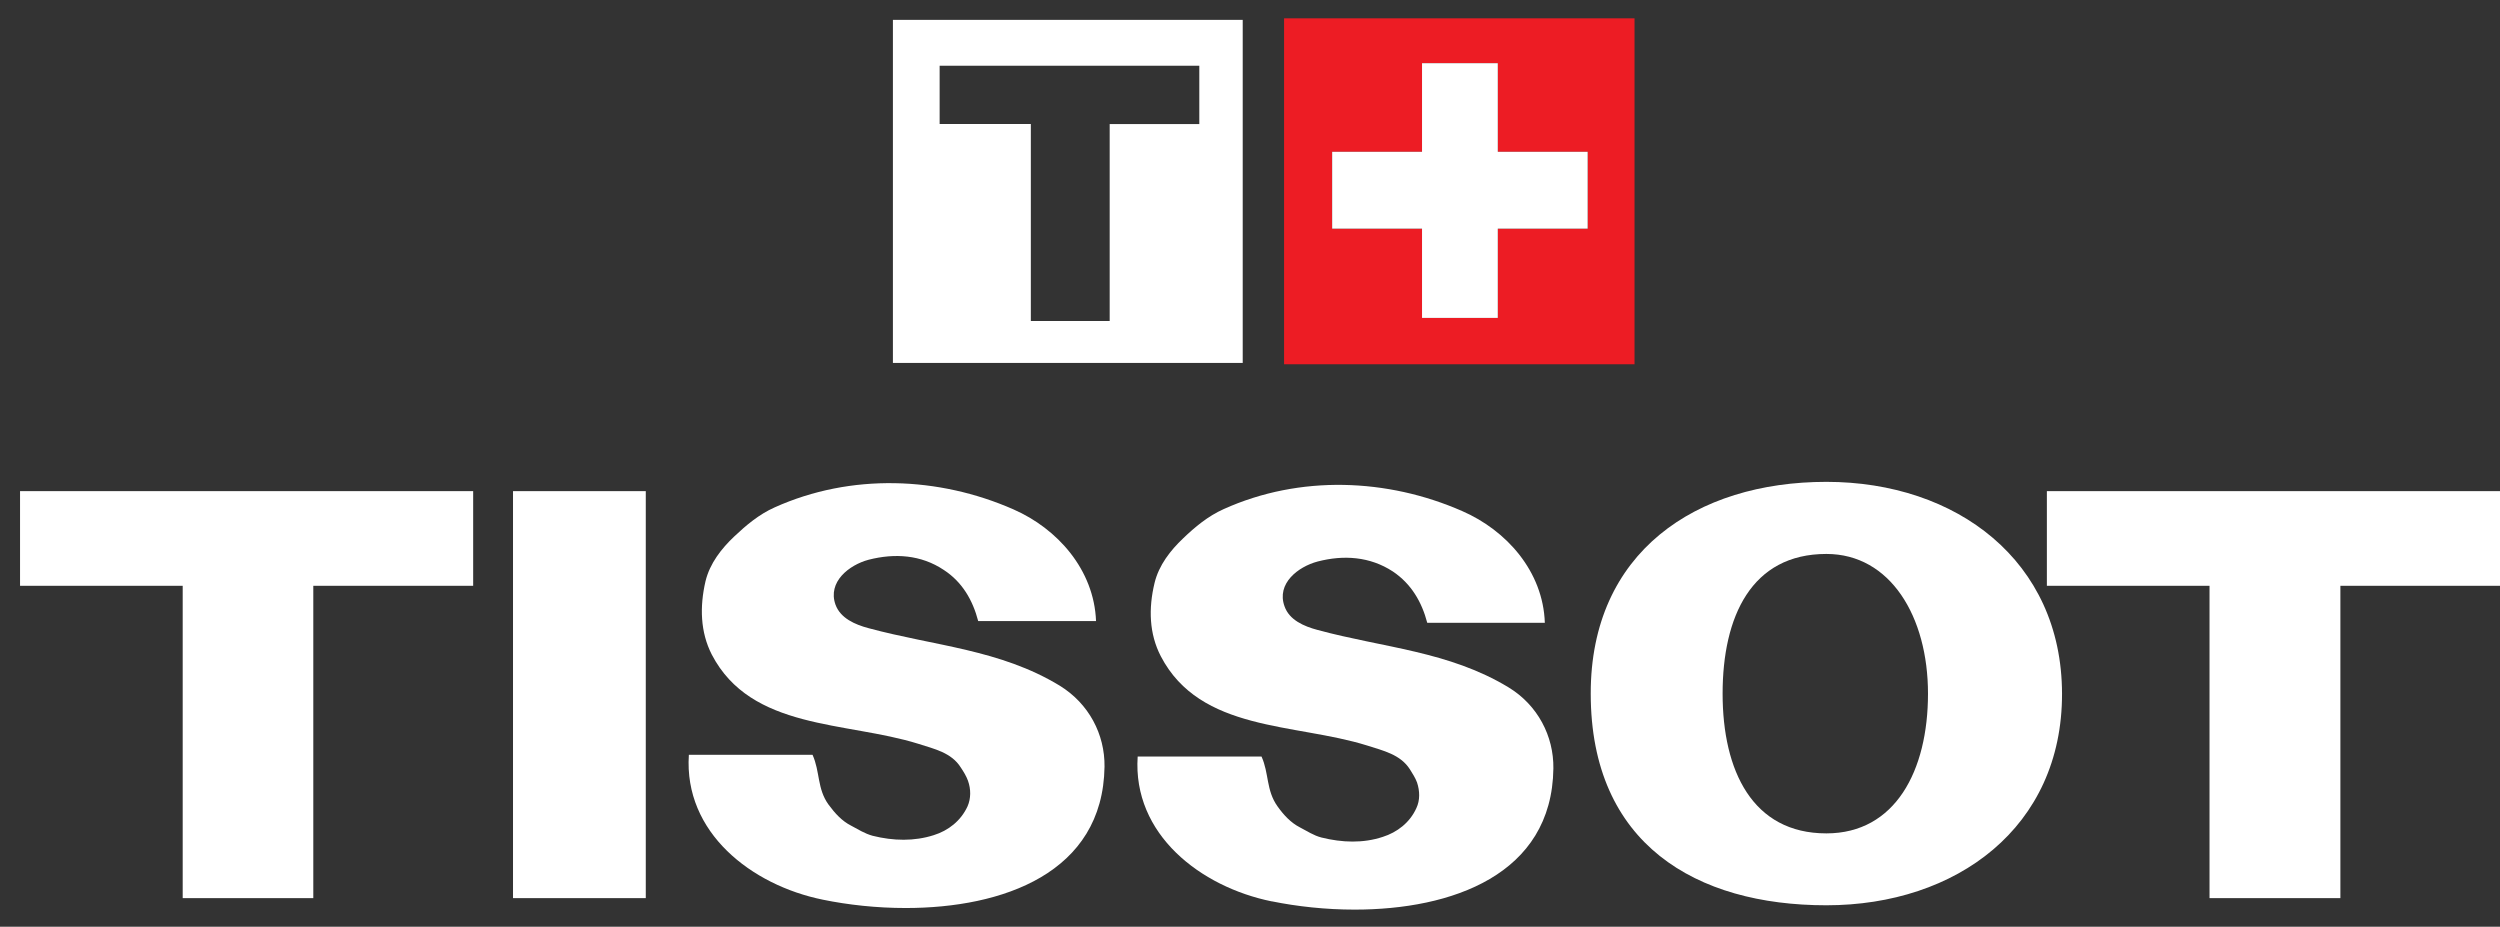
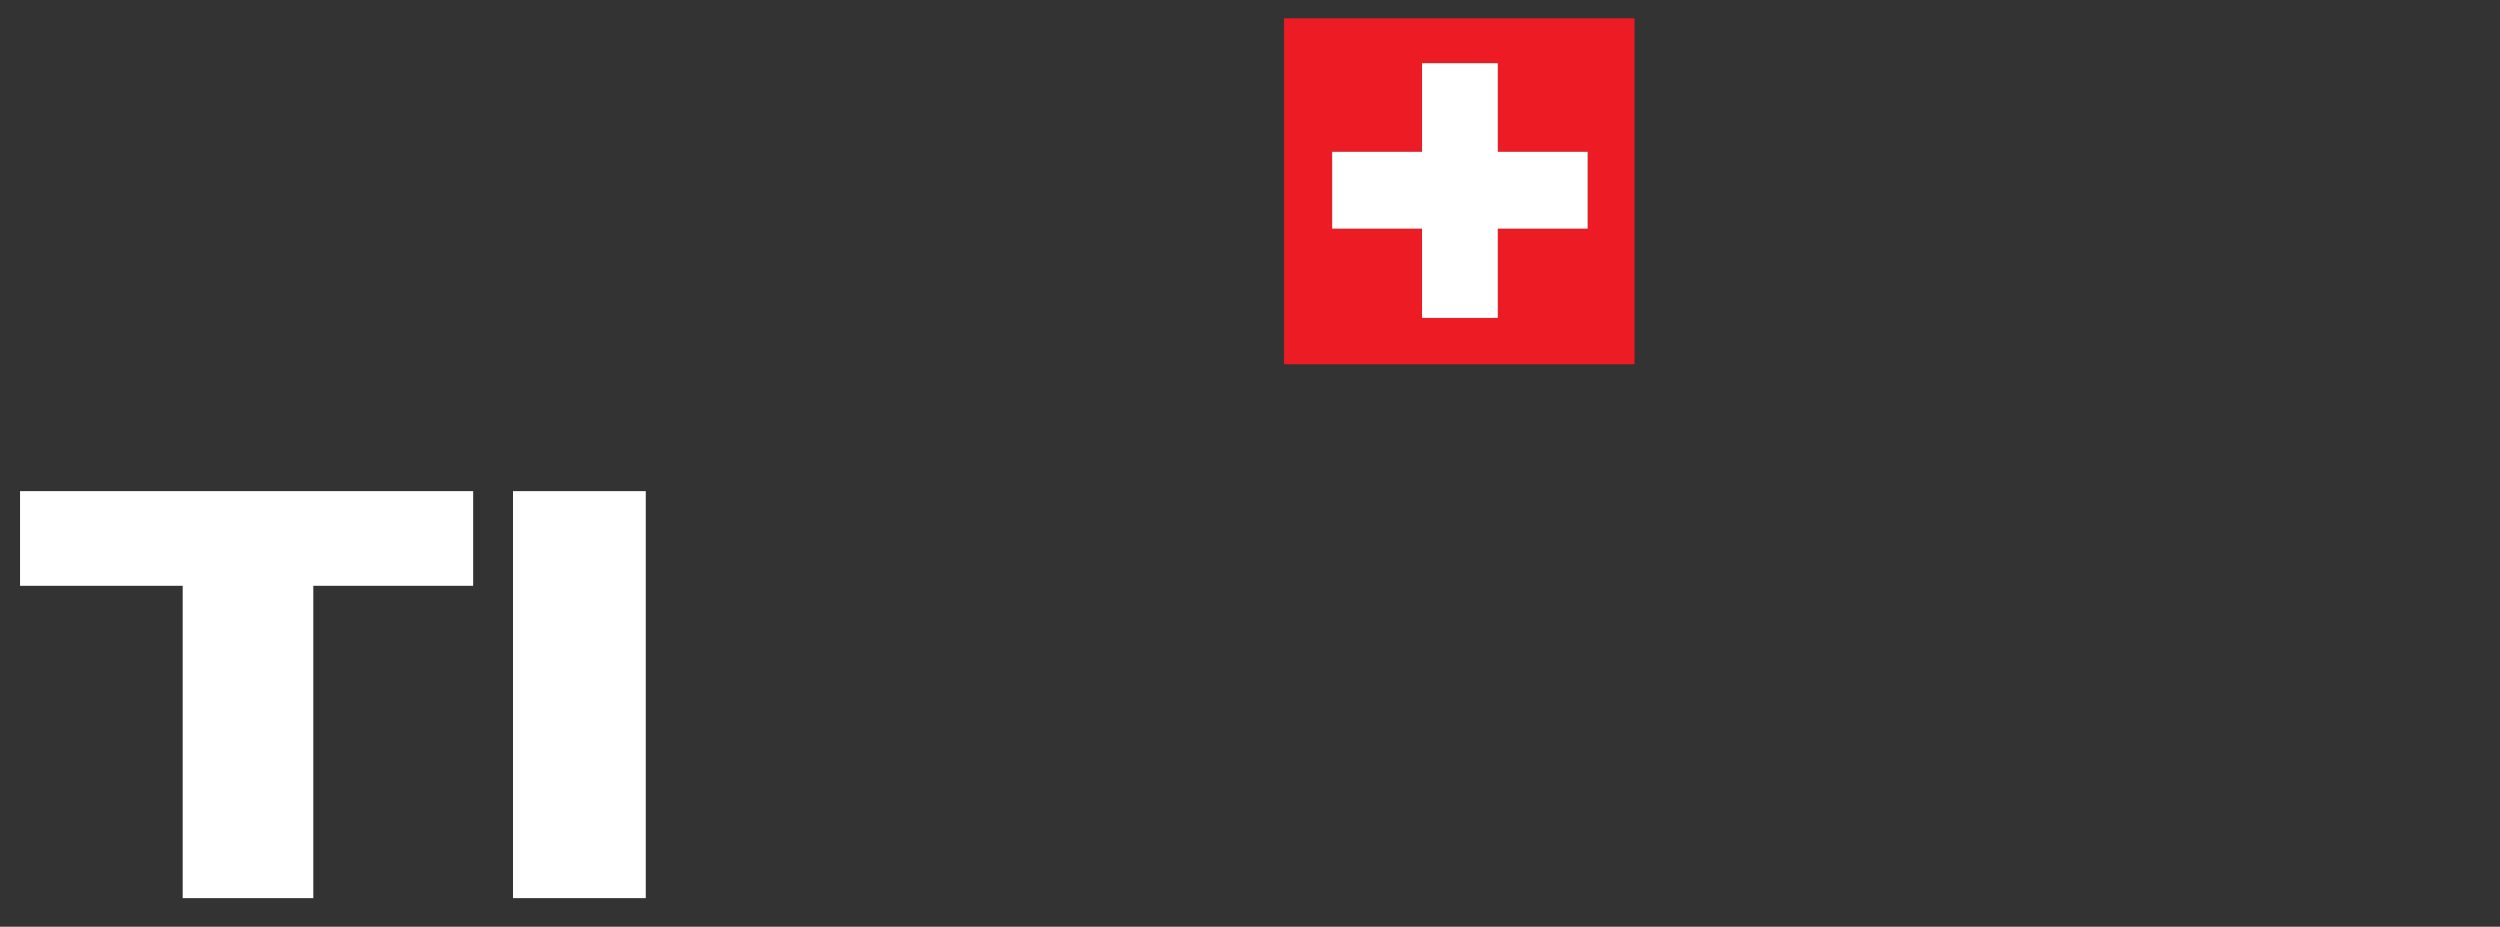
<svg xmlns="http://www.w3.org/2000/svg" width="116" height="43" viewBox="0 0 116 43" fill="none">
  <rect x="0" y="0" width="116" height="43" fill="#333333" stroke="none" />
  <g clip-path="url(#clip0_328_1338)">
    <path d="M8.477 41.673V27.181H0.93V22.789H21.955V27.181H14.537V41.673H8.477Z" fill="white" />
    <path d="M23.804 22.789H29.964V41.673H23.804V22.789Z" fill="white" />
-     <path d="M102.522 41.673V27.181H94.975V22.789H116V27.181H108.594V41.673H102.525H102.522Z" fill="white" />
-     <path d="M73.81 32.186C73.801 25.614 78.705 22.358 84.744 22.358C90.784 22.358 95.669 26.025 95.678 32.186C95.69 38.385 90.784 42.005 84.744 42.005C78.705 42.005 73.81 39.172 73.81 32.186ZM79.929 32.186C79.929 35.764 81.316 38.669 84.744 38.669C87.941 38.669 89.459 35.764 89.459 32.186C89.459 28.607 87.711 25.703 84.744 25.703C81.266 25.703 79.929 28.607 79.929 32.186Z" fill="white" />
-     <path d="M59.007 41.824C55.701 41.15 52.545 38.71 52.788 35.102H58.534C58.886 35.877 58.744 36.669 59.276 37.414C59.569 37.826 59.901 38.178 60.312 38.388C60.643 38.559 60.953 38.769 61.317 38.861C62.273 39.1 63.257 39.133 64.162 38.831C64.825 38.621 65.419 38.169 65.721 37.494C65.893 37.13 65.881 36.699 65.751 36.308C65.671 36.087 65.529 35.877 65.419 35.696C64.976 35.004 64.183 34.833 63.429 34.59C60.093 33.546 55.692 33.966 53.861 30.449C53.32 29.405 53.287 28.228 53.571 27.051C53.772 26.217 54.314 25.534 54.896 24.981C55.441 24.457 56.053 23.946 56.777 23.623C60.315 22.026 64.384 22.195 67.842 23.712C69.903 24.608 71.601 26.516 71.68 28.897H66.224C65.972 27.933 65.481 27.087 64.627 26.516C63.562 25.821 62.346 25.741 61.14 26.054C60.226 26.297 59.22 27.078 59.602 28.134C59.824 28.767 60.495 29.059 61.14 29.231C64.183 30.056 67.229 30.216 69.995 31.893C71.352 32.718 72.095 34.155 72.077 35.652C72.015 40.603 67.339 42.206 62.855 42.206C61.512 42.206 60.19 42.061 59.01 41.821" fill="white" />
-     <path d="M38.174 41.744C34.868 41.07 31.721 38.63 31.963 35.022H37.701C38.053 35.797 37.911 36.598 38.443 37.332C38.745 37.743 39.068 38.095 39.487 38.308C39.81 38.479 40.12 38.68 40.493 38.781C41.448 39.02 42.424 39.041 43.326 38.751C44.001 38.541 44.583 38.089 44.894 37.414C45.054 37.051 45.054 36.619 44.915 36.228C44.835 36.007 44.705 35.797 44.583 35.616C44.151 34.921 43.356 34.753 42.602 34.51C39.257 33.466 34.853 33.886 33.025 30.369C32.493 29.326 32.463 28.148 32.735 26.971C32.936 26.137 33.478 25.454 34.06 24.901C34.613 24.378 35.217 23.866 35.941 23.544C39.49 21.946 43.56 22.115 47.017 23.632C49.067 24.528 50.765 26.436 50.856 28.817H45.388C45.136 27.853 44.654 27.007 43.791 26.445C42.735 25.741 41.519 25.661 40.304 25.972C39.399 26.214 38.393 26.998 38.766 28.054C38.996 28.687 39.671 28.98 40.304 29.148C43.35 29.973 46.402 30.133 49.168 31.813C50.525 32.647 51.267 34.072 51.25 35.572C51.179 40.52 46.509 42.132 42.025 42.132C40.679 42.132 39.354 41.987 38.174 41.744Z" fill="white" />
-     <path d="M41.431 0.921V16.839H57.662V0.921H41.431ZM55.651 5.757H51.489V14.893H47.831V5.754H43.599V3.051H55.648V5.754L55.651 5.757Z" fill="white" />
    <path d="M59.581 0.85H75.842V16.901H59.581V0.85ZM61.812 10.61H65.982V14.751H69.498V10.61H73.668V7.043H69.498V2.932H65.982V7.043H61.812V10.61Z" fill="#ED1C24" />
    <path d="M65.982 14.751V10.61H61.812V7.043H65.982V2.932H69.498V7.043H73.668V10.61H69.498V14.751H65.982Z" fill="white" />
  </g>
  <defs>
    <clipPath id="clip0_328_1338">
      <rect width="115.07" height="41.359" fill="white" transform="translate(0.93 0.85)" />
    </clipPath>
  </defs>
</svg>